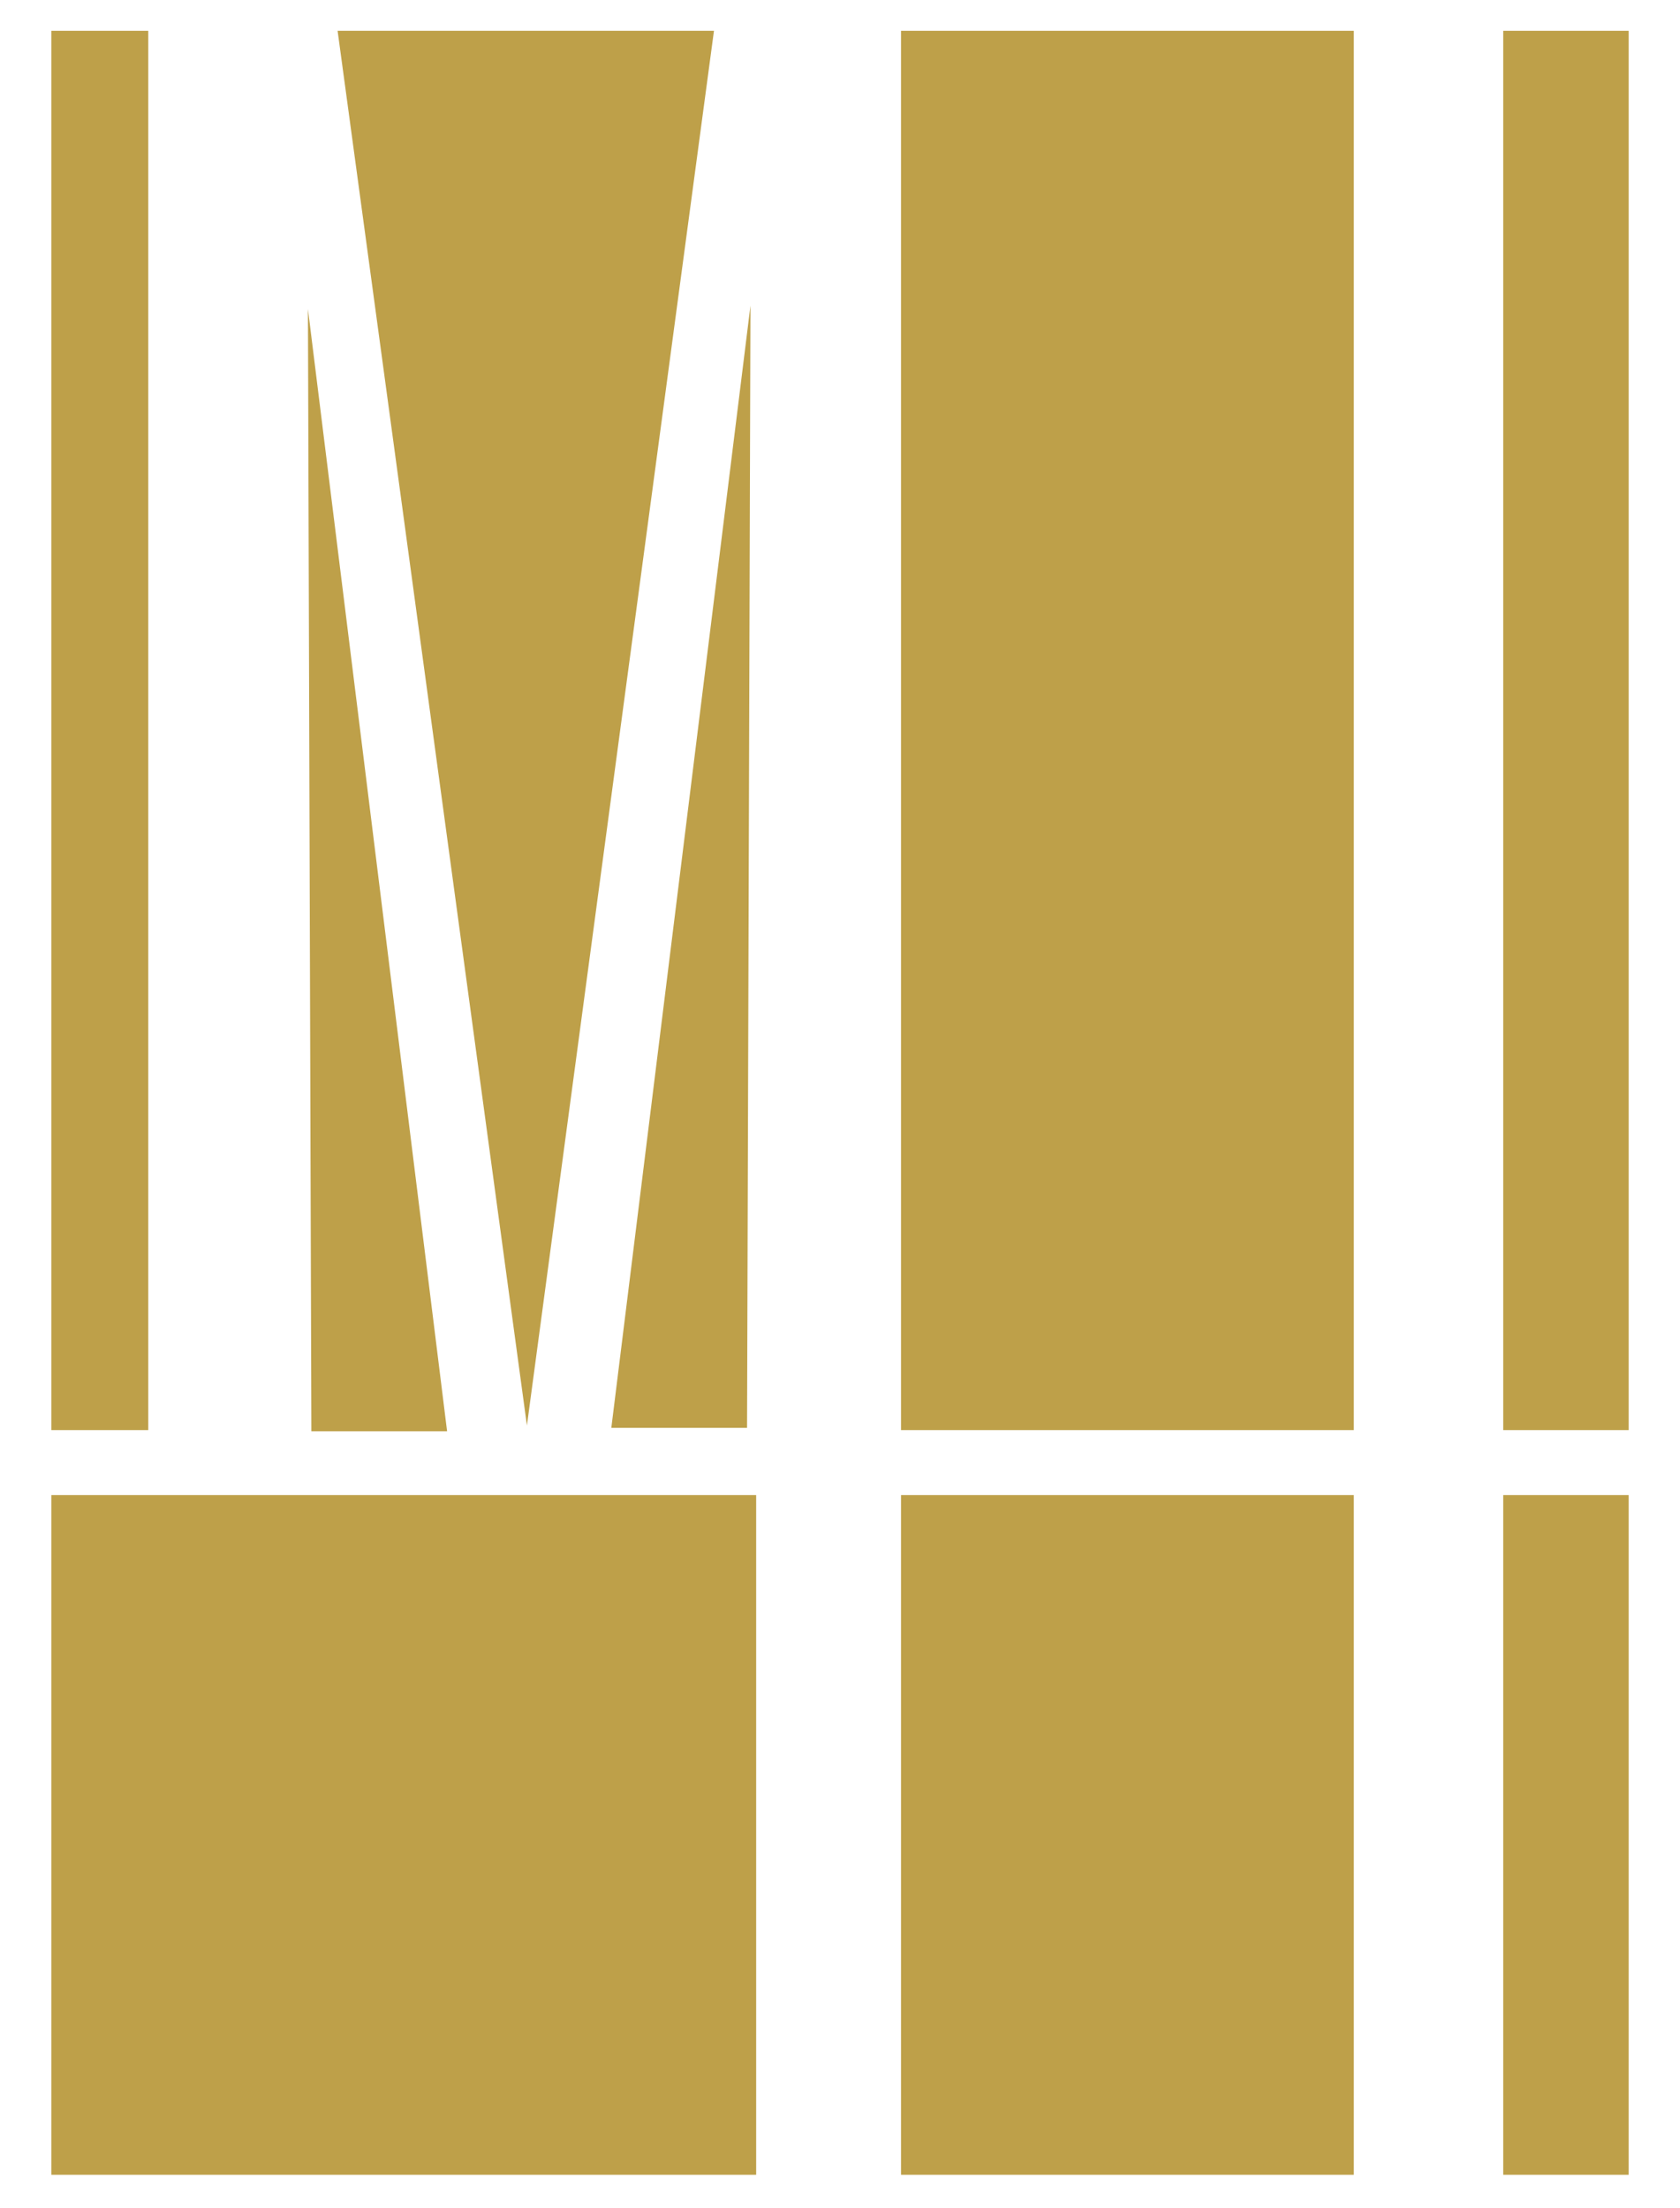
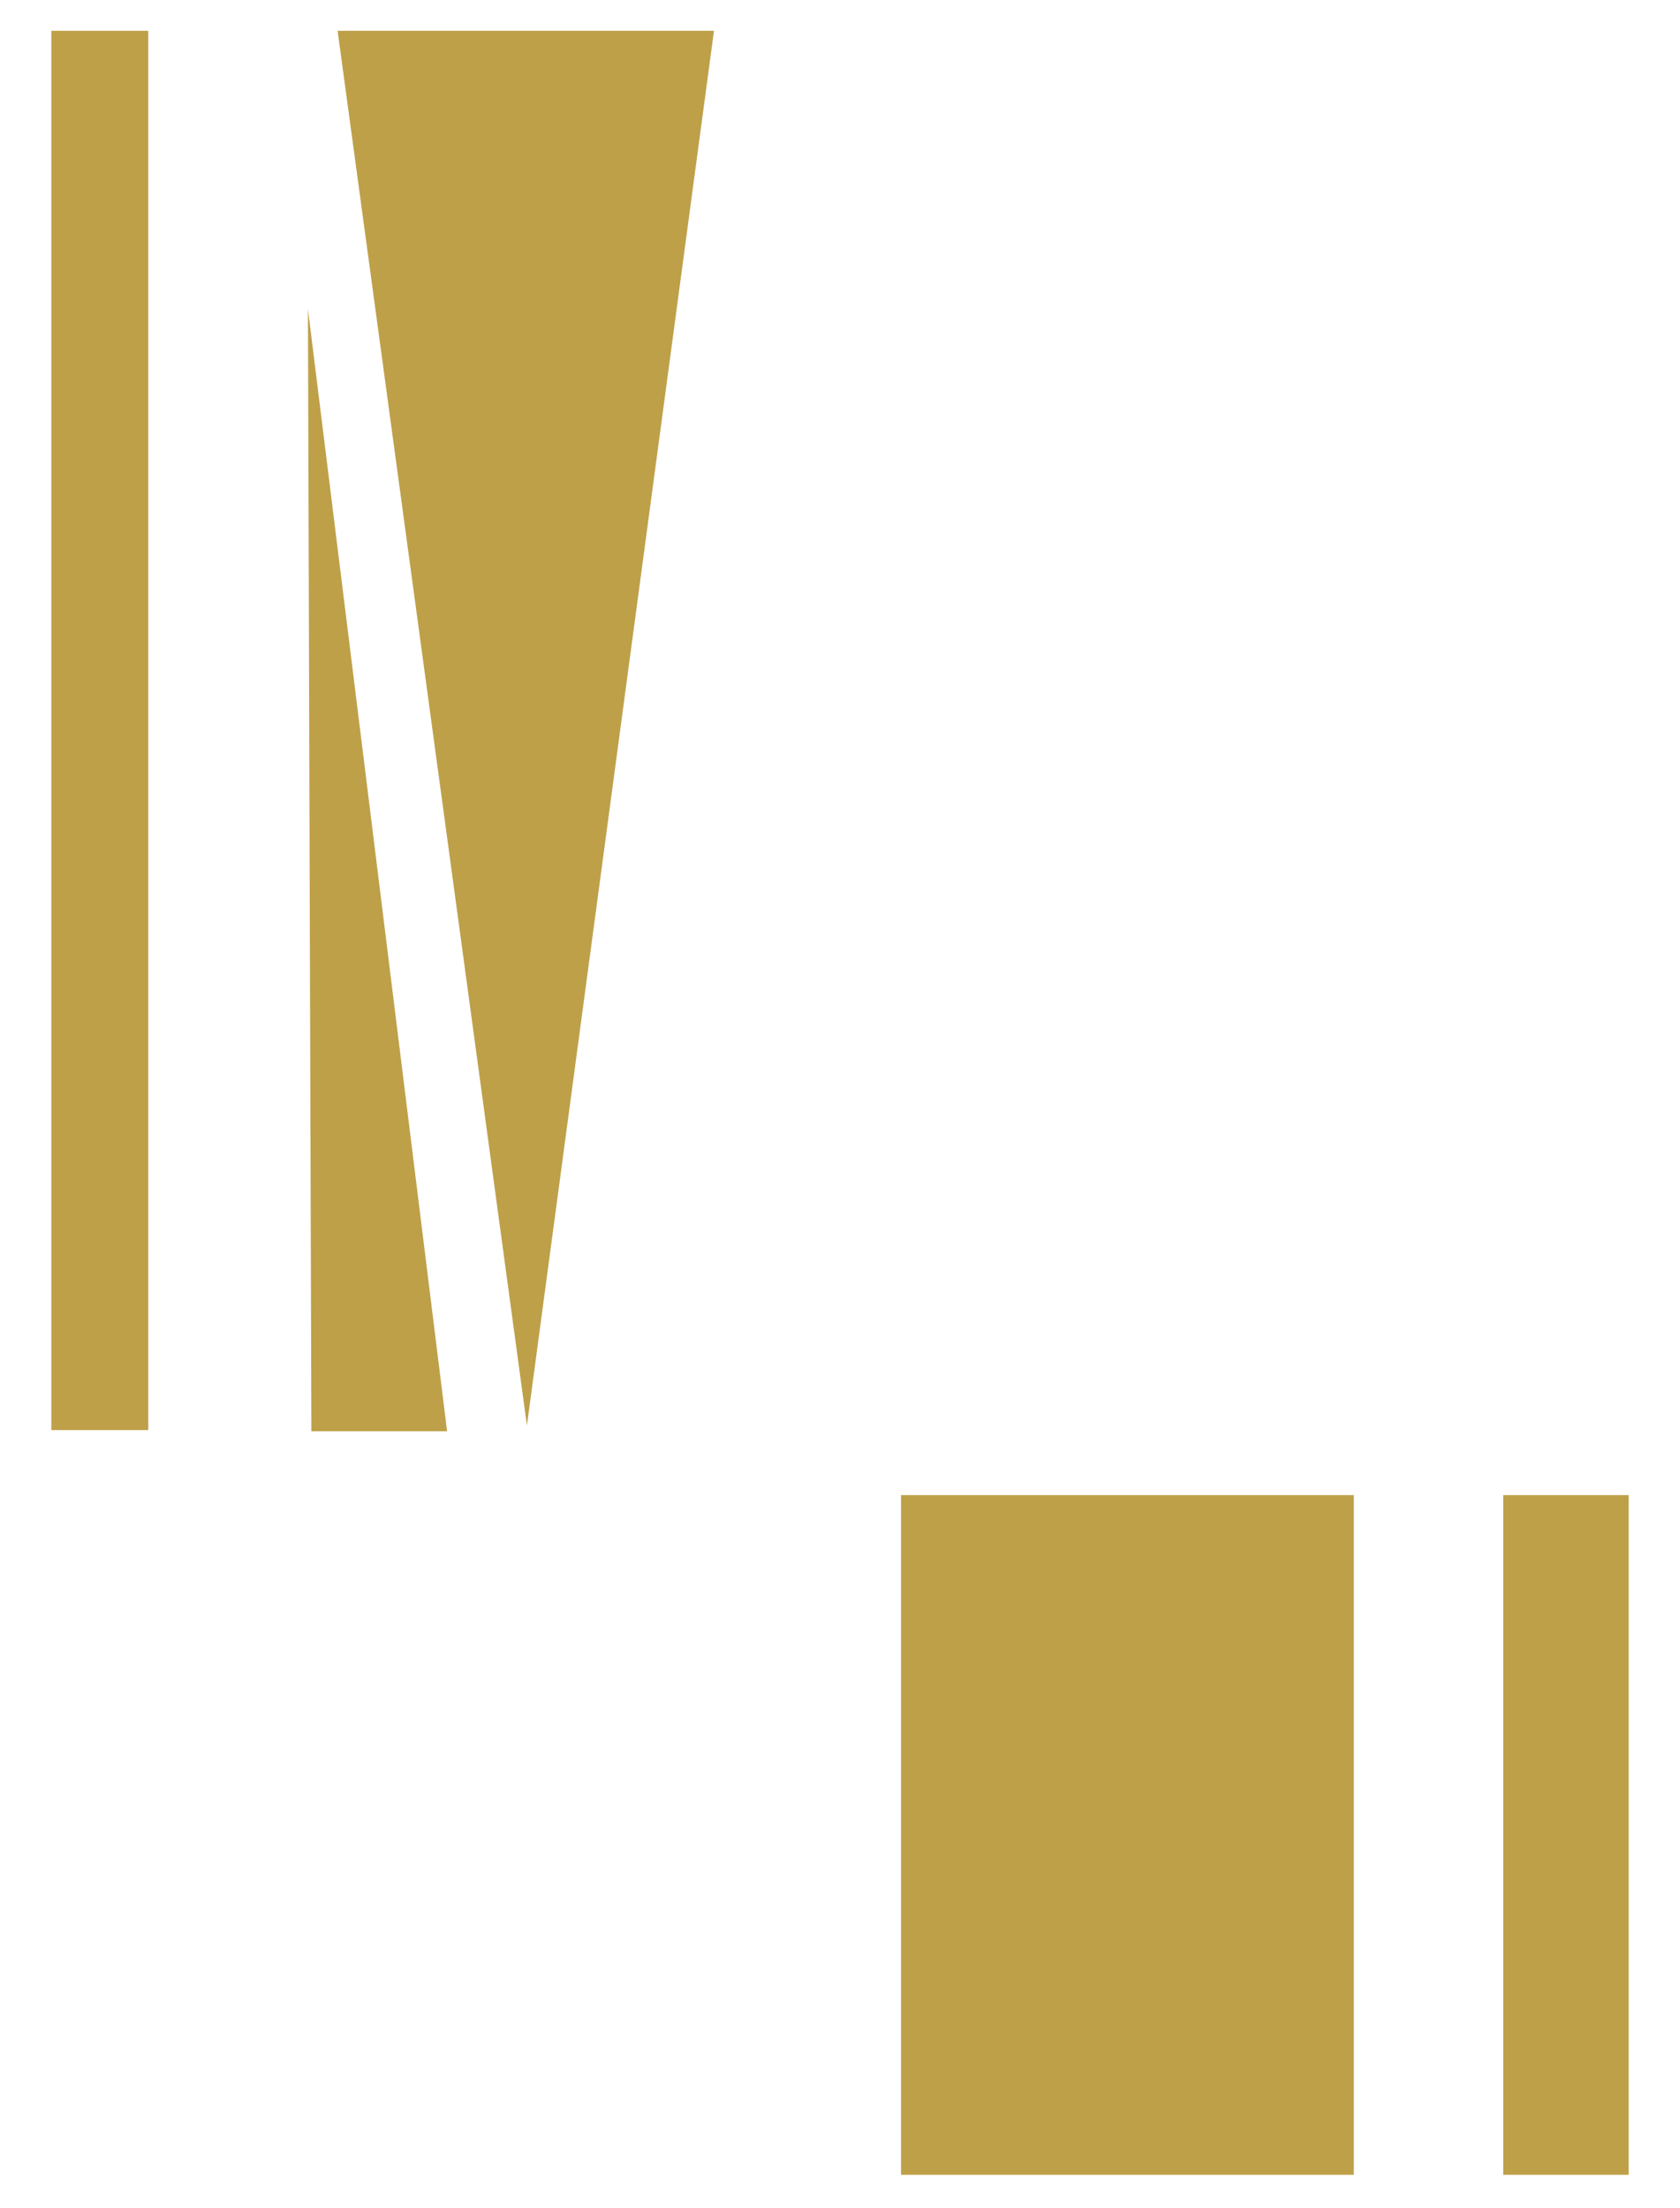
<svg xmlns="http://www.w3.org/2000/svg" version="1.1" id="레이어_1" x="0px" y="0px" viewBox="0 0 147.3 193.6" style="enable-background:new 0 0 147.3 193.6;" xml:space="preserve">
  <style type="text/css">
	.st0{fill:#BEA049;}
</style>
  <g>
    <rect x="4.5" y="2.7" class="st0" width="8.5" height="122.7" />
    <polygon class="st0" points="62.6,2.7 29.6,2.7 46.2,125  " />
-     <rect x="79" y="2.7" class="st0" width="39.7" height="122.7" />
-     <rect x="131.8" y="2.7" class="st0" width="11" height="122.7" />
    <polygon class="st0" points="27.3,125.5 39.2,125.5 27,27.1  " />
-     <polygon class="st0" points="65.5,125.2 53.6,125.2 65.8,26.8  " />
    <rect x="79" y="131.1" class="st0" width="39.7" height="59.6" />
    <rect x="131.8" y="131.1" class="st0" width="11" height="59.6" />
-     <rect x="4.5" y="131.1" class="st0" width="61.8" height="59.6" />
  </g>
</svg>